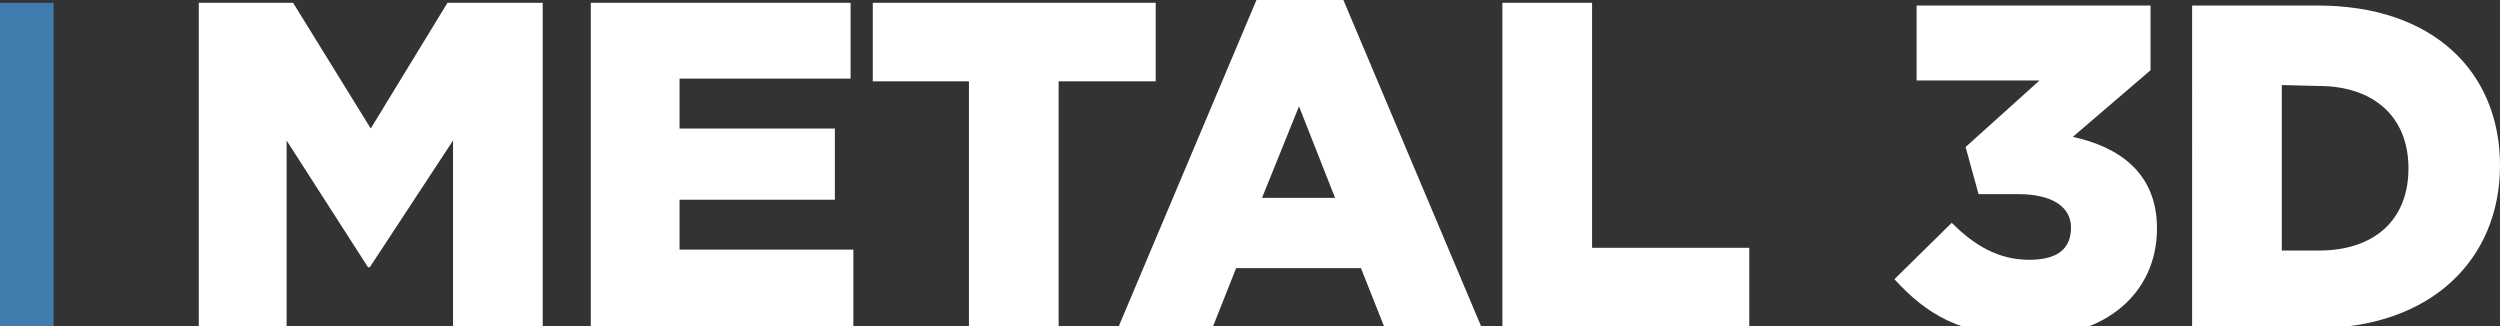
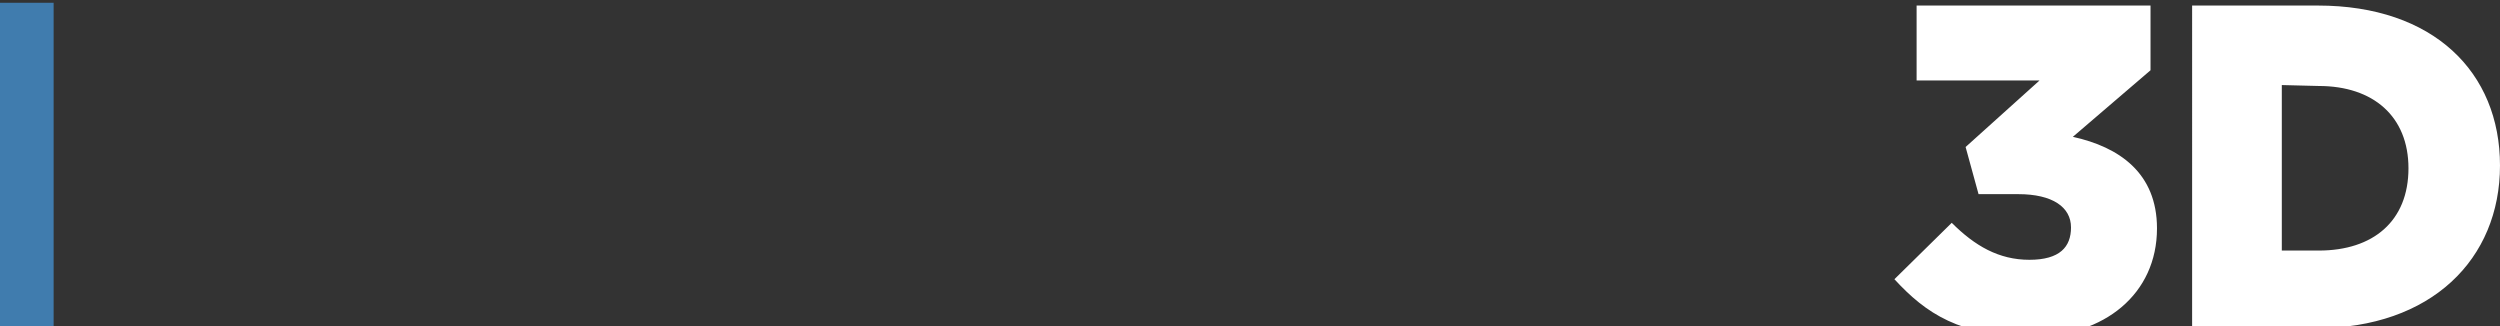
<svg xmlns="http://www.w3.org/2000/svg" version="1.1" id="Ebene_1" x="0px" y="0px" viewBox="0 0 270.4 35.3" style="enable-background:new 0 0 270.4 35.3;" xml:space="preserve">
  <rect x="0" y="0" width="270.4" height="35.3" fill="#333333" stroke="none" />
  <style type="text/css">
	.st0{fill:#407CAE;}
	.st1{fill:#FFFFFF;}
</style>
  <path class="st0" d="M0,0.3h5.8v35H0V0.3z" />
-   <path class="st1" d="M21.5,0.3h10.2l8.4,13.6l8.3-13.6h10.3v35H49V15.2l-9,13.7h-0.2L31,15.2v20.1h-9.5V0.3z M63.9,0.3H92v8.2H73.5  v5.4h16.8v7.7H73.5V27h18.8v8.3H63.9V0.3z M104.8,8.8H94.4V0.3H125v8.5h-10.5v26.5h-9.7V8.8z M135.9,0h9.4l14.9,35.3h-10.5l-2.5-6.3  h-13.5l-2.5,6.3H121L135.9,0z M144.4,21.4l-3.9-9.9l-4,9.9H144.4z M162.5,0.3h9.7v26.5h17v8.5h-26.7V0.3z" />
  <g>
    <path class="st1" d="M204.9,30.2l6.2-6.1c2.5,2.5,5.1,4,8.4,4s4.5-1.4,4.5-3.5c0-2.2-2-3.6-5.7-3.6H214l-1.4-5.1l8-7.2h-13.3V0.6   h25.3v7l-8.4,7.2c5,1.1,9.1,3.9,9.1,9.9c0,7.1-5.7,11.7-13.5,11.7S208.3,33.9,204.9,30.2L204.9,30.2z M237.1,0.6h13.6   c12.5,0,19.7,7.2,19.7,17.3s-7.4,17.6-19.9,17.6h-13.4L237.1,0.6z M246.8,9.2v17.9h4c5.9,0,9.7-3.2,9.7-8.9c0-5.6-3.8-8.9-9.7-8.9   L246.8,9.2z" />
  </g>
</svg>